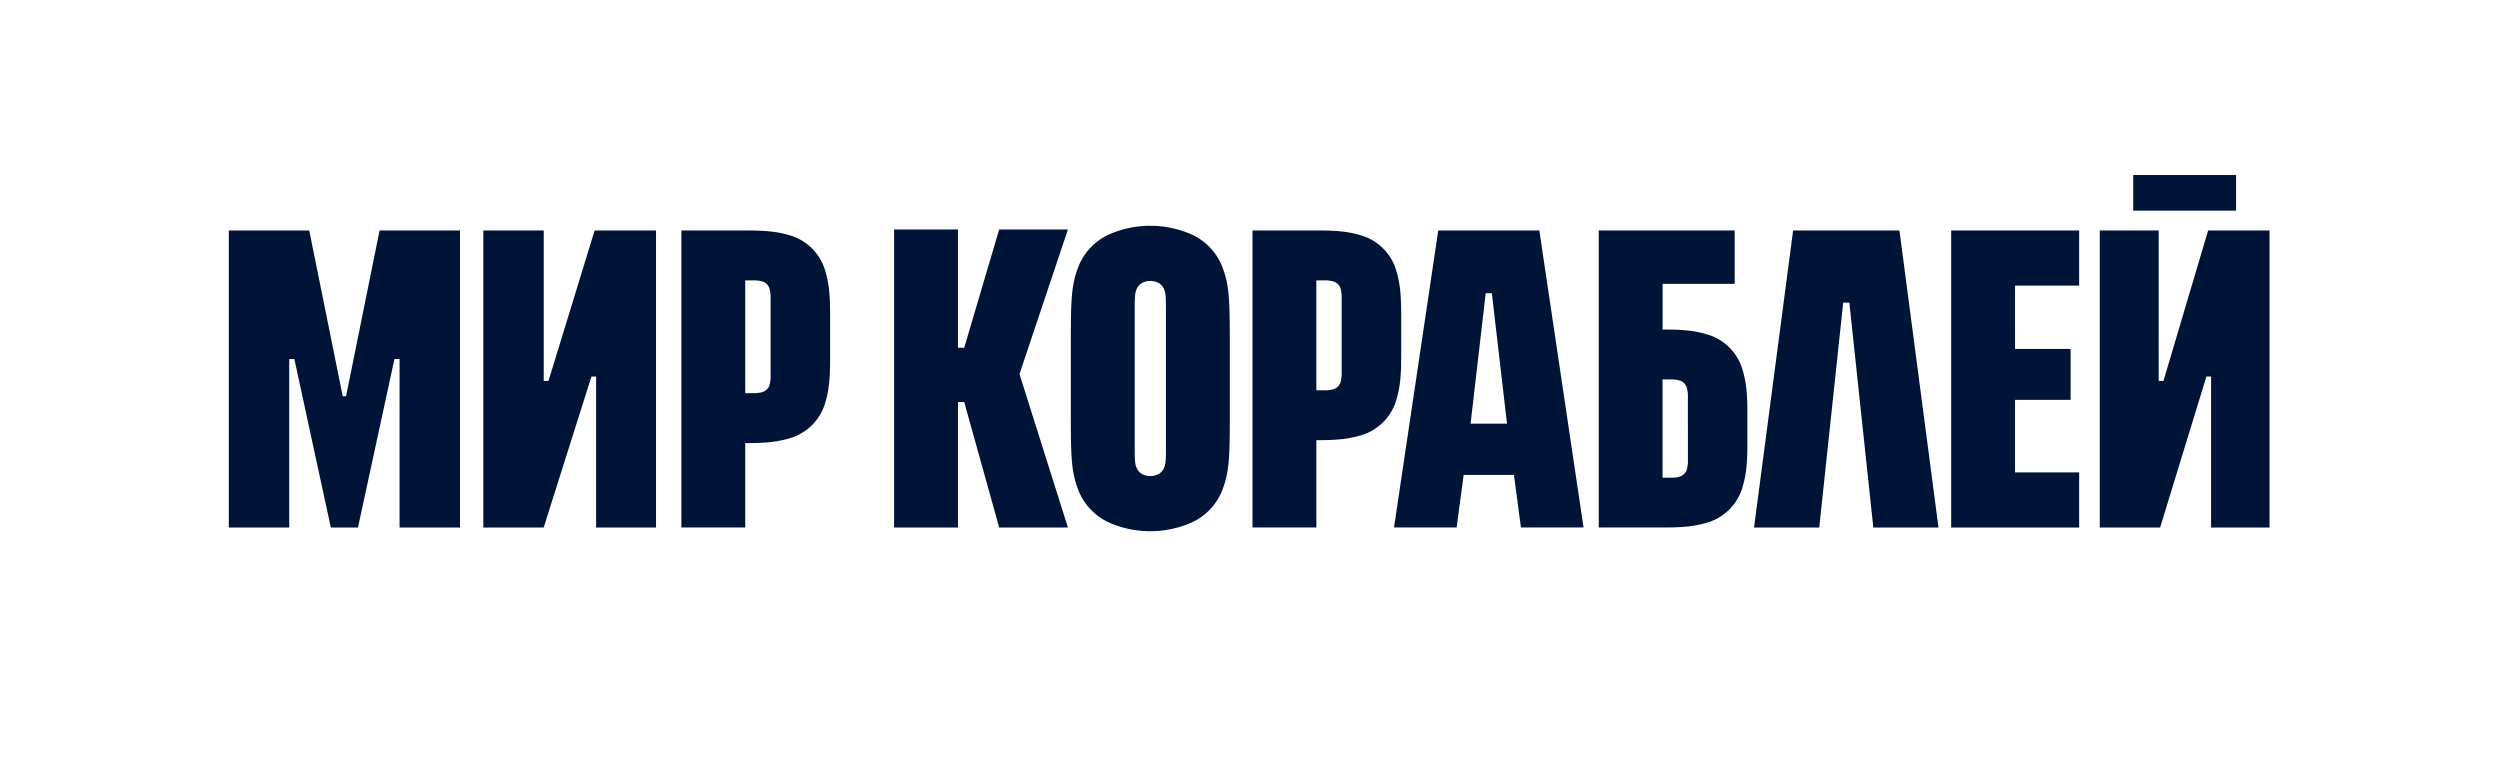
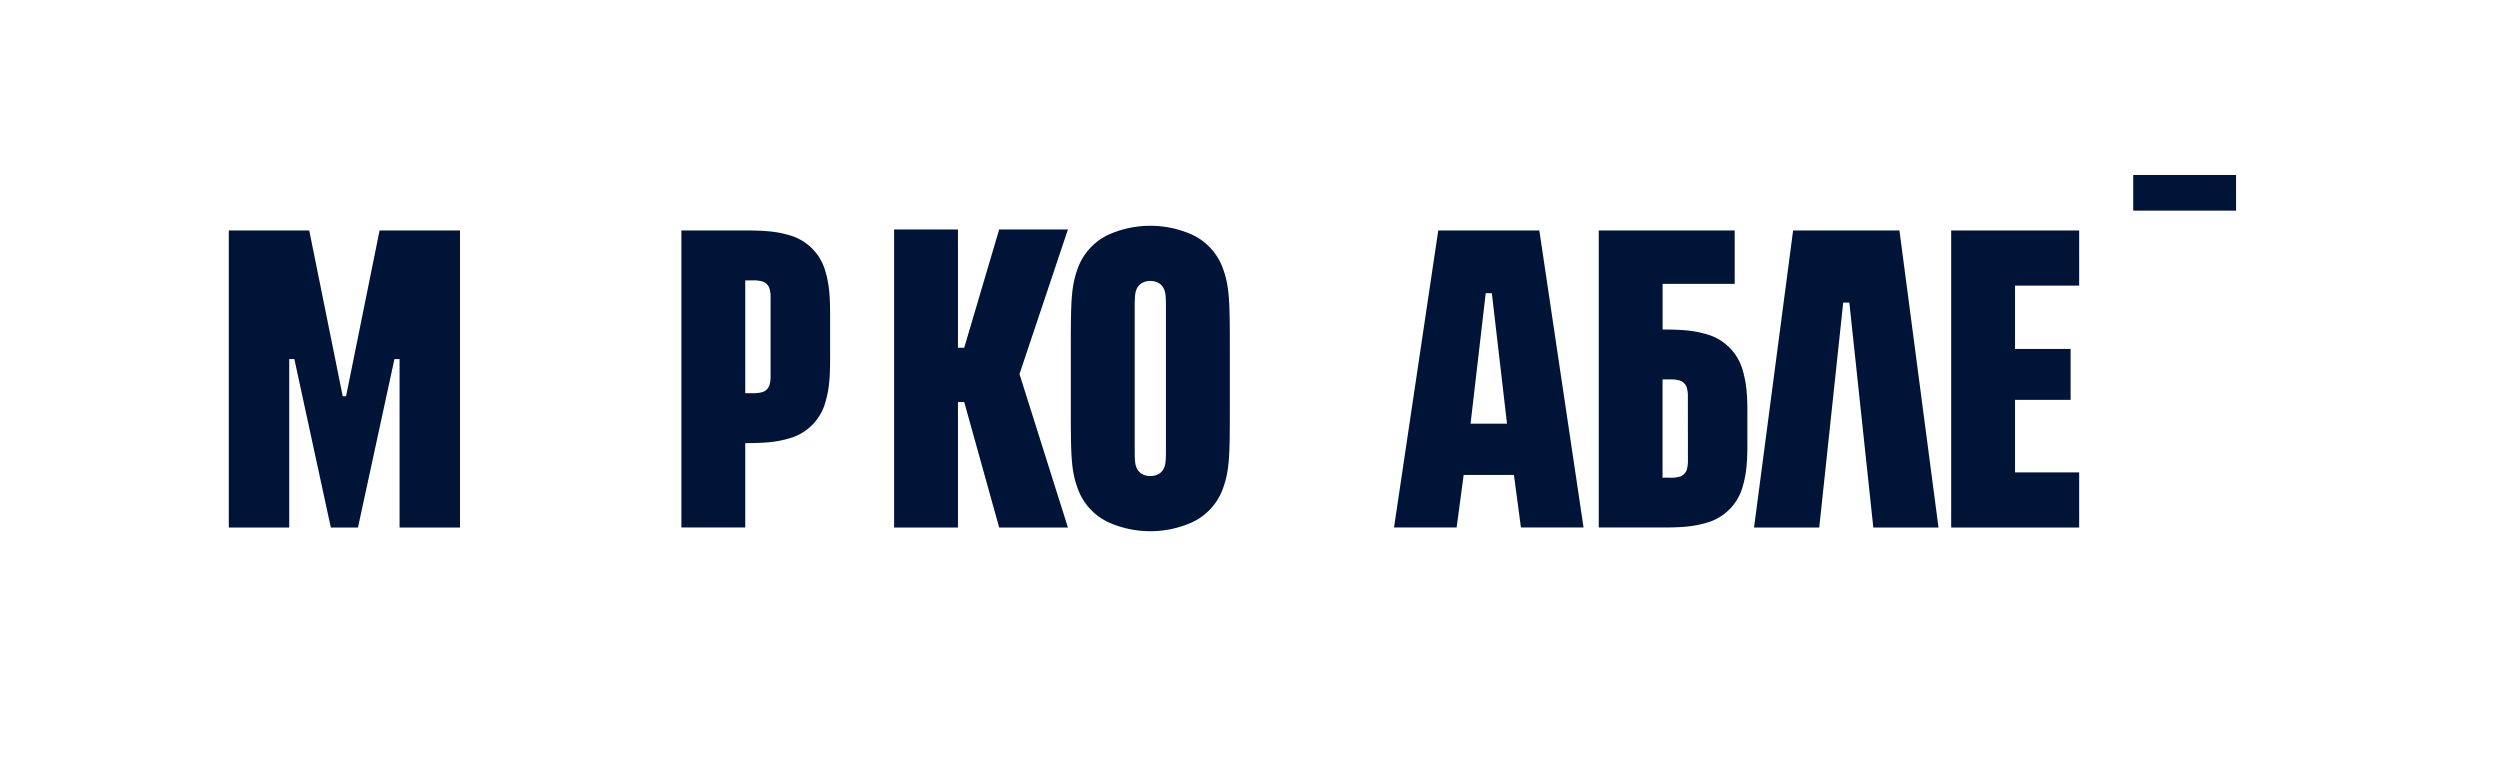
<svg xmlns="http://www.w3.org/2000/svg" id="Layer_1" data-name="Layer 1" viewBox="0 0 1902.2 579.29">
  <defs>
    <style>.cls-1,.cls-2{fill:#001437;}.cls-1{fill-rule:evenodd;}</style>
  </defs>
-   <polygon class="cls-1" points="452.45 175.36 417.31 289.87 413.72 289.87 413.72 175.36 367.76 175.36 367.76 401.39 413.68 401.39 450 286.5 453.57 286.5 453.57 401.38 499.15 401.38 499.15 175.36 452.45 175.36" />
  <path class="cls-1" d="M627.26,204A39.54,39.54,0,0,0,603,179.71c-10.87-3.54-20-4.35-35.9-4.35H518.46v226h48.59V337.16c15.9,0,25-.81,35.9-4.35a39.54,39.54,0,0,0,24.31-24.31c3.54-10.86,4.35-20,4.35-35.9V239.92C631.61,224,630.8,214.88,627.26,204Zm-41.84,89.2a8.29,8.29,0,0,1-5.07,5.06,23.78,23.78,0,0,1-7.48.9h-5.82V213.34h5.82a23.78,23.78,0,0,1,7.48.9,8.29,8.29,0,0,1,5.07,5.06,23.93,23.93,0,0,1,.91,7.51v58.9A24,24,0,0,1,585.42,293.22Z" />
  <polygon class="cls-1" points="288.81 175.37 263.31 301.51 260.78 301.51 235.29 175.37 174.09 175.37 174.09 401.39 220.07 401.39 220.07 273.19 223.97 273.19 251.73 401.39 272.37 401.39 300.12 273.19 304.02 273.19 304.02 401.39 350 401.39 350 175.37 288.81 175.37" />
  <path class="cls-1" d="M1171.24,175.36h-76.9l-33.66,226h47.64l5.34-40h38.25l5.34,40h47.64Zm-52.32,147,11.53-99.25h4.67l11.53,99.25Z" />
  <polygon class="cls-1" points="1445.25 175.37 1364.34 175.37 1334.61 401.39 1384.22 401.39 1402.46 230.25 1407.13 230.25 1425.37 401.39 1474.97 401.39 1445.25 175.37" />
  <polygon class="cls-1" points="812.57 174.59 760.26 174.59 733.66 264.56 728.89 264.56 728.89 174.59 680.3 174.59 680.3 401.39 728.89 401.39 728.89 305.9 733.66 305.9 760.26 401.39 812.57 401.39 775.77 284.81 775.77 284.43 812.57 174.59" />
-   <polygon class="cls-1" points="1680.13 175.36 1646.11 289.87 1642.51 289.87 1642.51 175.36 1597.66 175.36 1597.66 401.39 1643.58 401.39 1678.8 286.5 1682.36 286.5 1682.36 401.38 1726.84 401.38 1726.84 175.36 1680.13 175.36" />
  <rect class="cls-2" x="1623.13" y="133.14" width="78.25" height="27.13" />
  <polygon class="cls-1" points="1581.99 217.32 1581.99 175.37 1484.61 175.37 1484.61 401.39 1581.99 401.39 1581.99 359.44 1533.2 359.44 1533.2 304.24 1575.49 304.24 1575.49 265.5 1533.2 265.5 1533.2 217.32 1581.99 217.32" />
  <path class="cls-1" d="M930.75,205a45.15,45.15,0,0,0-25.24-27.11,78.06,78.06,0,0,0-60.5,0A45.19,45.19,0,0,0,819.76,205c-5,14.08-5,26-5,63.91v38.17c0,37.86,0,49.82,5,63.9A45.19,45.19,0,0,0,845,398.09a78.06,78.06,0,0,0,60.5,0A45.15,45.15,0,0,0,930.75,371c5-14.08,5-26,5-63.9V268.91C935.75,231,935.73,219.08,930.75,205Zm-43.6,137.21c0,8.57-.36,11.28-1.44,13.71a9.47,9.47,0,0,1-4.84,5.09,13.53,13.53,0,0,1-11.23,0,9.49,9.49,0,0,1-4.83-5.09c-1.09-2.43-1.44-5.14-1.44-13.71,0-4.29,0-54.22,0-54.22s0-49.93,0-54.22c0-8.57.35-11.28,1.44-13.71a9.44,9.44,0,0,1,4.83-5.08,13.43,13.43,0,0,1,11.23,0,9.42,9.42,0,0,1,4.84,5.08c1.08,2.43,1.44,5.14,1.44,13.71,0,4.29,0,54.22,0,54.22S887.15,337.92,887.15,342.21Z" />
-   <path class="cls-1" d="M1061.79,204a39.55,39.55,0,0,0-24.32-24.31c-10.87-3.54-20-4.35-35.9-4.35H953v226h48.59V334.93c15.91,0,25-.81,35.9-4.34a39.55,39.55,0,0,0,24.32-24.31c3.53-10.86,4.34-20,4.34-35.9V239.92C1066.13,224,1065.32,214.88,1061.79,204Zm-41.85,87a8.33,8.33,0,0,1-5.07,5.07,23.78,23.78,0,0,1-7.48.9h-5.82V213.34h5.82a23.78,23.78,0,0,1,7.48.9,8.29,8.29,0,0,1,5.07,5.06,23.93,23.93,0,0,1,.91,7.51v56.68A23.87,23.87,0,0,1,1019.94,291Z" />
  <path class="cls-1" d="M1325.25,279.37a39.56,39.56,0,0,0-24.31-24.31c-10.88-3.53-20-4.34-35.9-4.34V216h54.86V175.36H1216.45v226H1265c15.9,0,25-.8,35.9-4.34a39.56,39.56,0,0,0,24.31-24.31c3.53-10.86,4.34-20,4.34-35.9V315.27C1329.59,299.37,1328.78,290.23,1325.25,279.37ZM1284.31,350a24,24,0,0,1-.91,7.51,8.27,8.27,0,0,1-5.06,5.06,23.78,23.78,0,0,1-7.48.9H1265V288.69h5.82a23.78,23.78,0,0,1,7.48.9,8.31,8.31,0,0,1,5.06,5.07,23.87,23.87,0,0,1,.91,7.5Z" />
</svg>